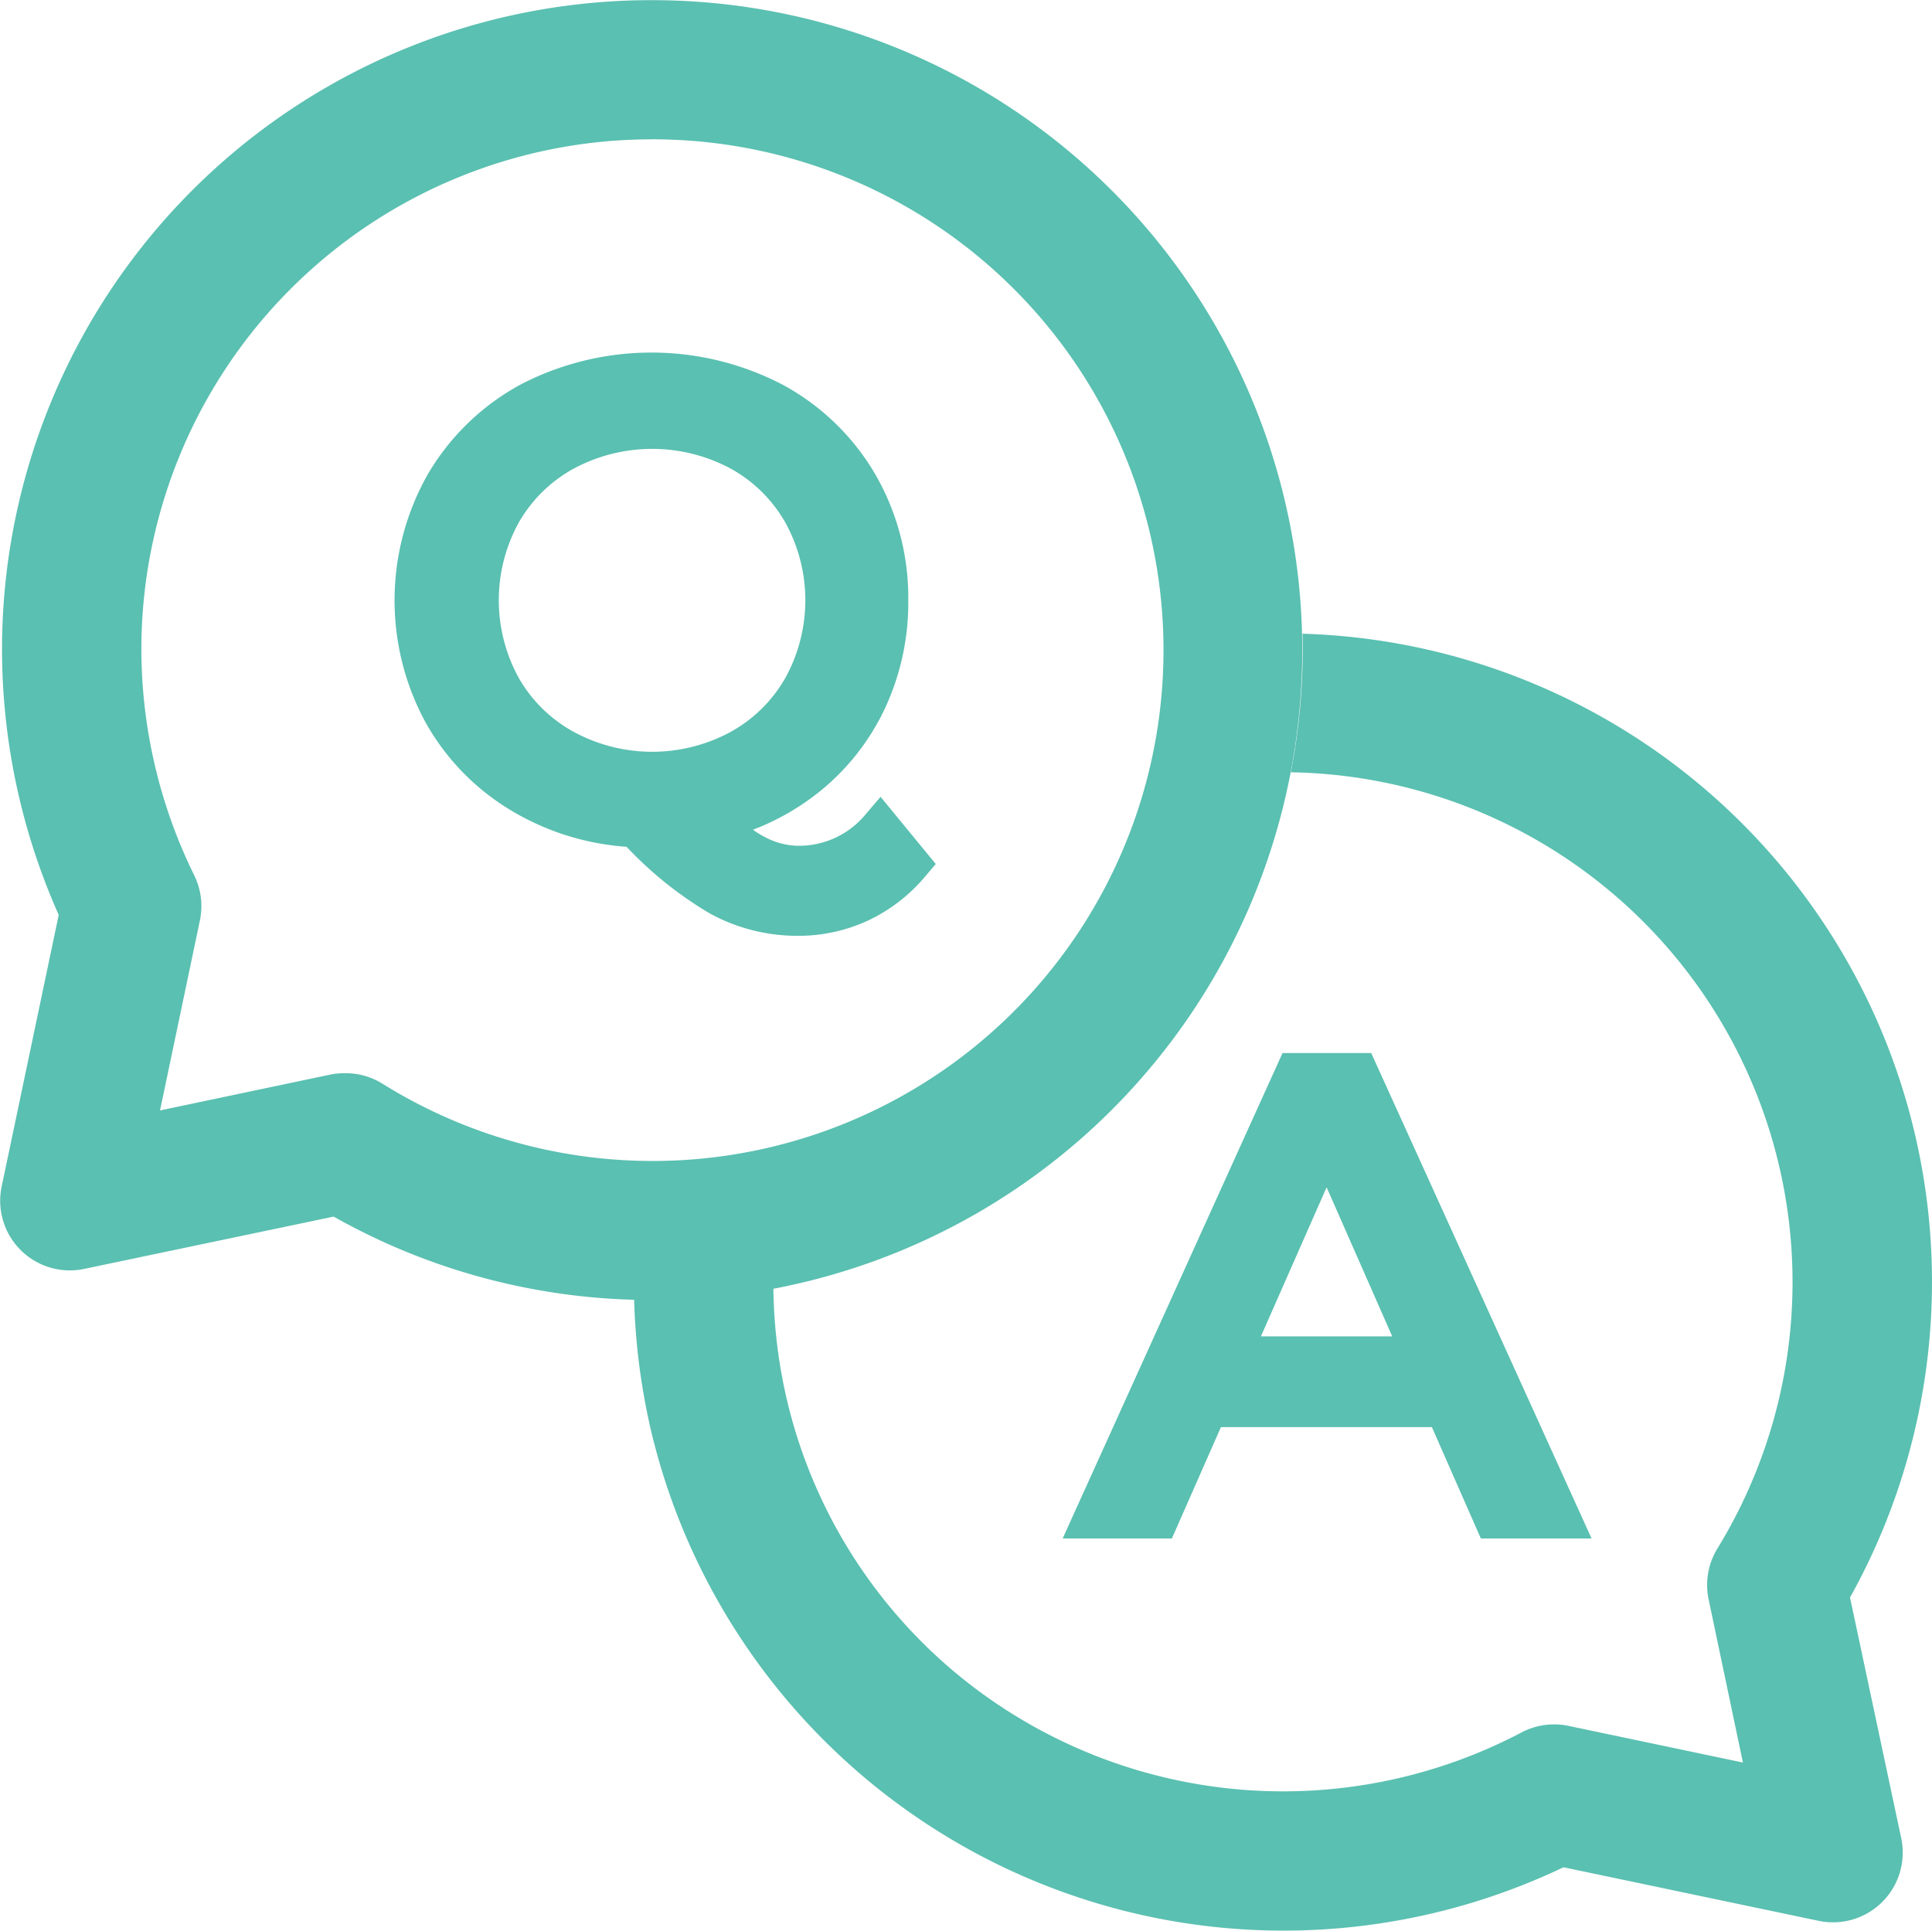
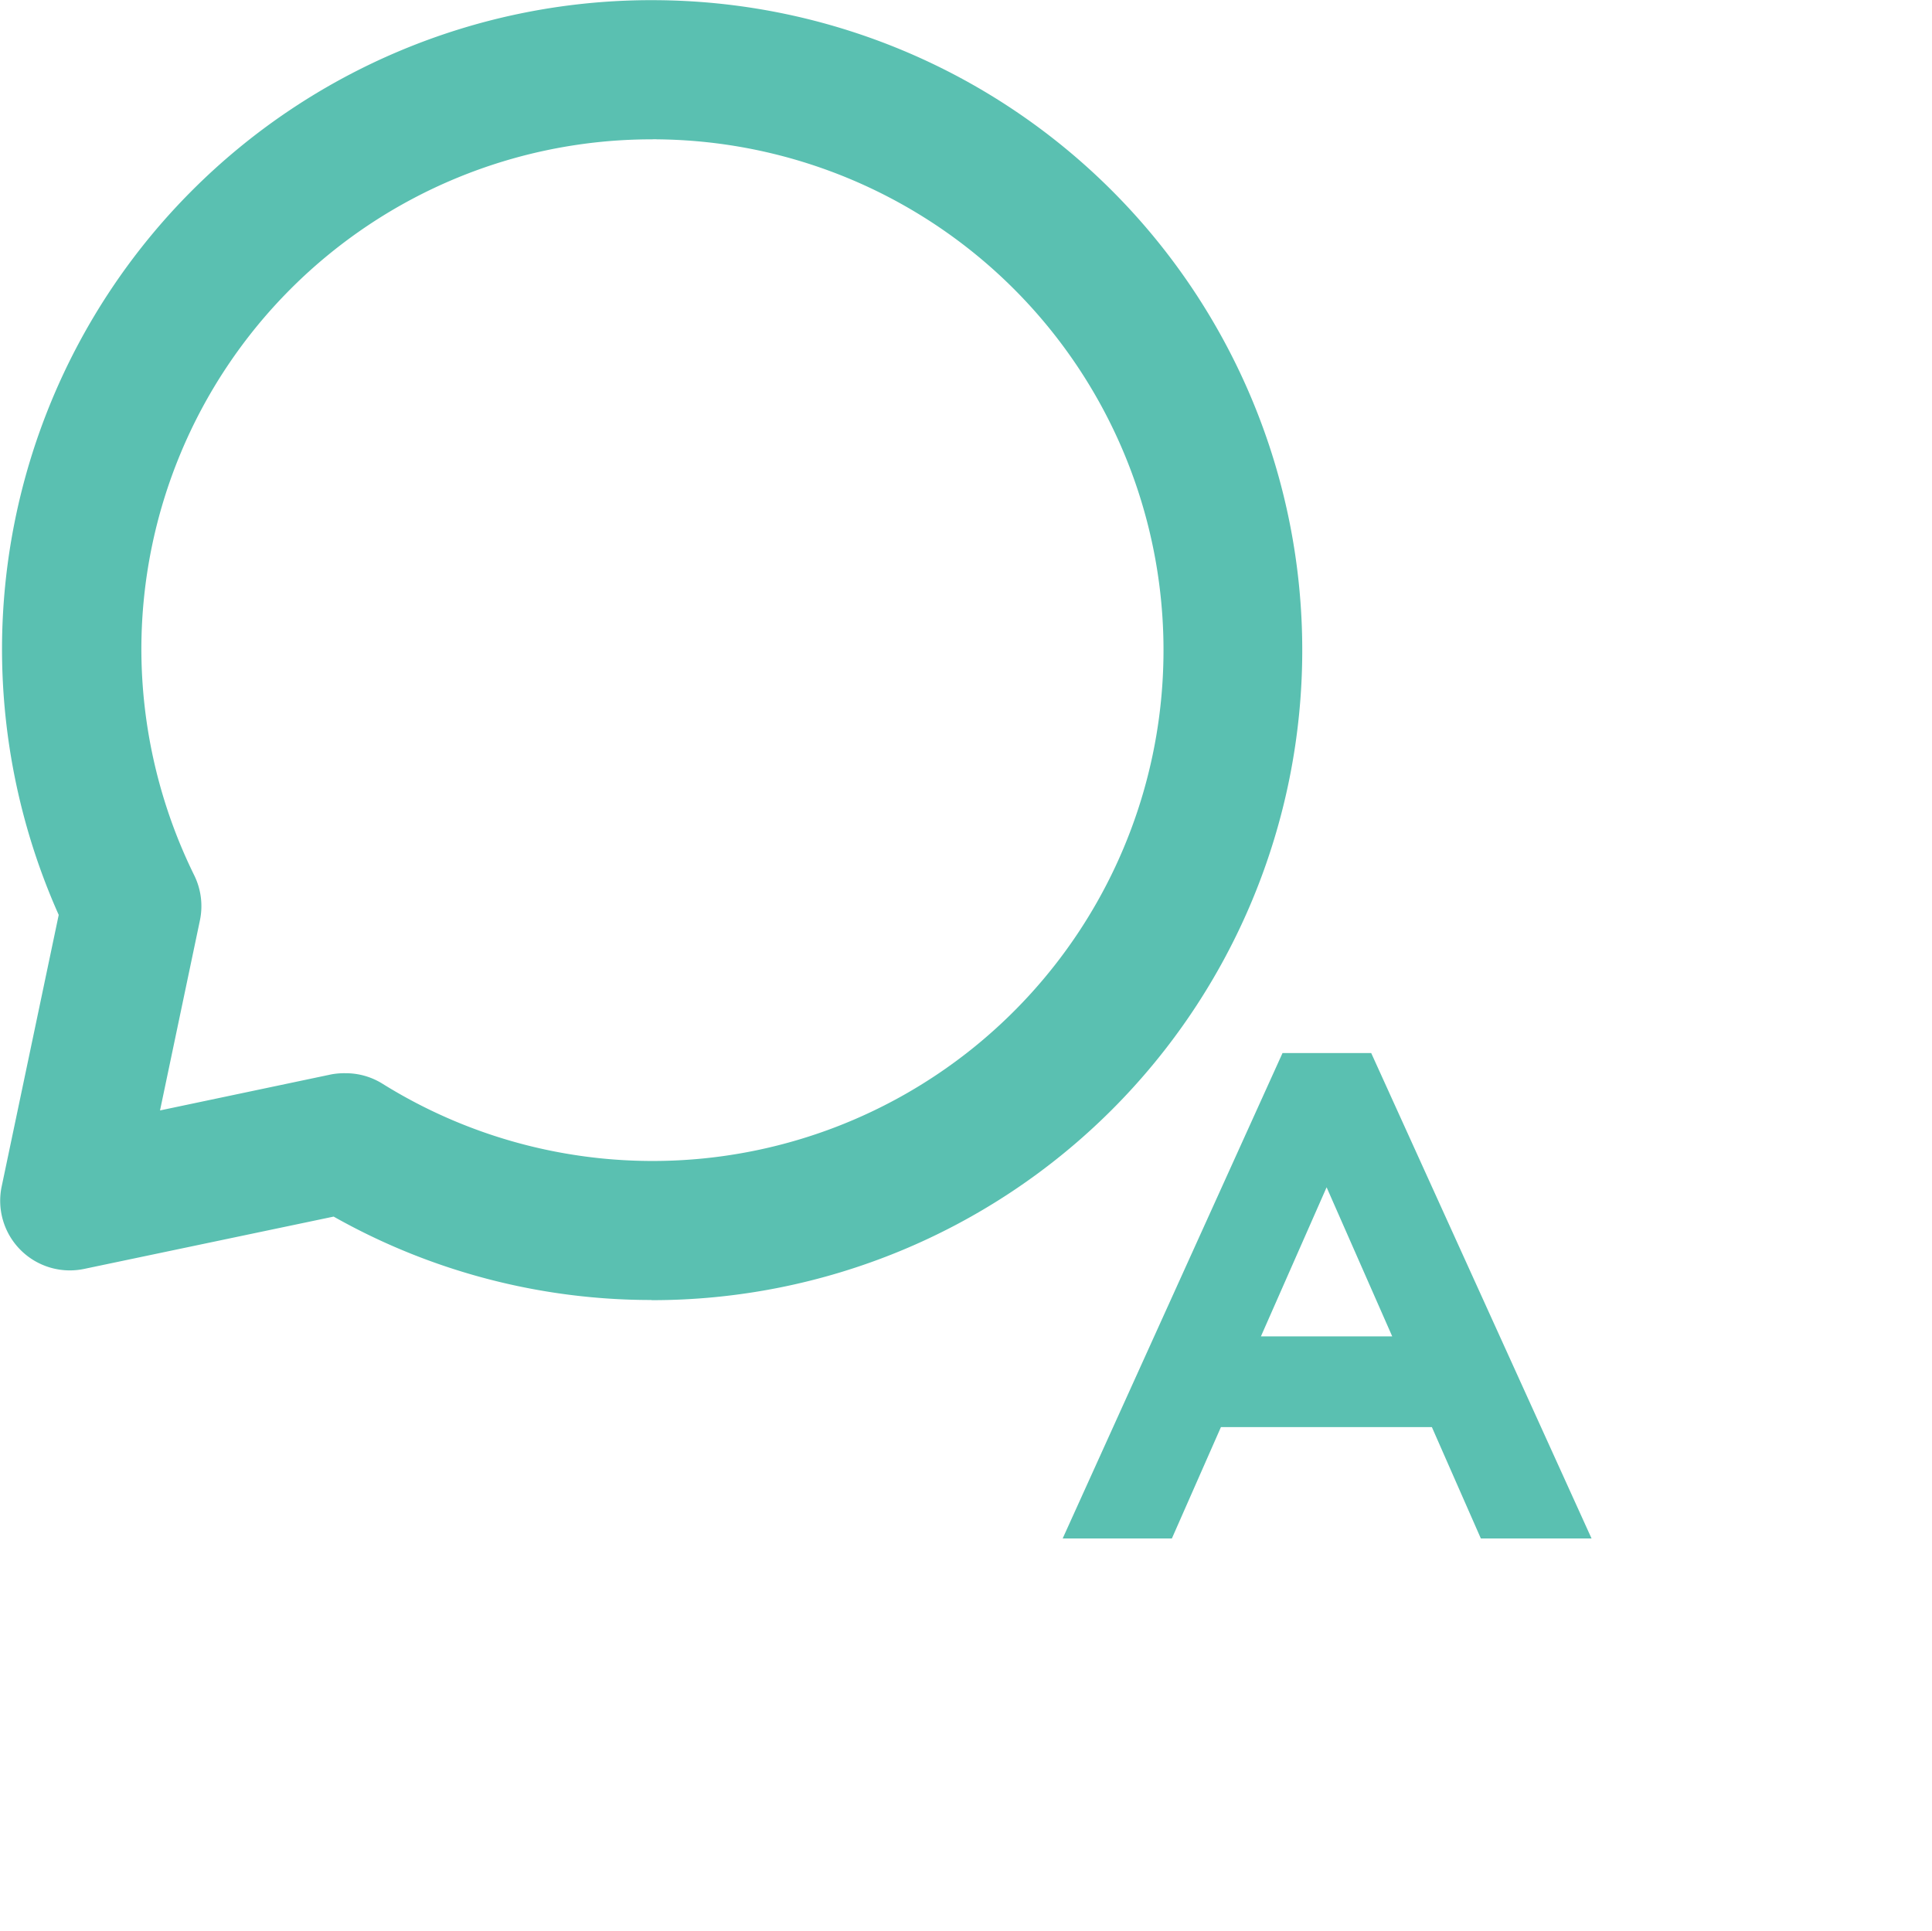
<svg xmlns="http://www.w3.org/2000/svg" width="23" height="22.989" viewBox="0 0 23 22.989">
  <defs>
    <style>.a{fill:#5ac0b1;}</style>
  </defs>
  <g transform="translate(0 0)">
    <g transform="translate(7.543 7.545)">
-       <path class="a" d="M404.549,522.331a7.721,7.721,0,0,0-6.518-11.475,7.632,7.632,0,0,1-.139,1.65,6.071,6.071,0,0,1,5.074,9.249.83.83,0,0,0-.1.6l.408,1.941-2.079-.437a.836.836,0,0,0-.557.079,6.094,6.094,0,0,1-6.017-.194,6.033,6.033,0,0,1-2.727-3.762,6.124,6.124,0,0,1-.162-1.333,7.78,7.78,0,0,1-1.447.136c-.07,0-.141,0-.211-.006a7.819,7.819,0,0,0,.207,1.589,7.739,7.739,0,0,0,10.857,5.175l3.039.638a.83.83,0,0,0,.982-.982Z" transform="translate(-390.068 -510.856)" />
-     </g>
+       </g>
    <path class="a" d="M404.526,521.4h-1.056l-2.617,5.779h1.3l.584-1.326h2.511l.583,1.326h1.318Zm-1.313,3.373.782-1.775.781,1.775Z" transform="translate(-388.202 -508.862)" />
    <path class="a" d="M381.9,510.406a7.69,7.69,0,0,1-3.784-.993l-2.971.623a.829.829,0,0,1-.981-.982l.679-3.233a7.774,7.774,0,0,1-.675-3.173,7.731,7.731,0,0,1,7.677-7.718l.07,0a7.739,7.739,0,1,1-.014,15.478Zm-3.639-2.7a.824.824,0,0,1,.438.126,6.082,6.082,0,1,0,3.269-11.245.385.385,0,0,0-.06,0H381.9a6.074,6.074,0,0,0-6.073,6.062,6.112,6.112,0,0,0,.629,2.7.832.832,0,0,1,.068.537l-.475,2.263,2.043-.43A.866.866,0,0,1,378.259,507.706Z" transform="translate(-374.144 -494.928)" />
-     <path class="a" d="M389.68,509.284a1.027,1.027,0,0,1-.794.377.865.865,0,0,1-.4-.1,1.139,1.139,0,0,1-.149-.091,2.955,2.955,0,0,0,.765-.432,2.8,2.8,0,0,0,.8-1,2.981,2.981,0,0,0,.284-1.3,2.939,2.939,0,0,0-.4-1.512,2.842,2.842,0,0,0-1.1-1.057,3.379,3.379,0,0,0-3.115,0,2.862,2.862,0,0,0-1.1,1.06,3.045,3.045,0,0,0-.033,2.961,2.83,2.83,0,0,0,1.024,1.053,3.084,3.084,0,0,0,1.37.43,4.526,4.526,0,0,0,.988.792,2.165,2.165,0,0,0,1.05.268,1.968,1.968,0,0,0,.835-.181,2,2,0,0,0,.679-.522l.129-.152-.657-.8Zm-.957-1.623a1.684,1.684,0,0,1-.65.643,1.96,1.96,0,0,1-1.871,0,1.681,1.681,0,0,1-.654-.643,1.918,1.918,0,0,1,0-1.847,1.682,1.682,0,0,1,.654-.643,1.976,1.976,0,0,1,1.871,0,1.684,1.684,0,0,1,.65.643,1.916,1.916,0,0,1,0,1.847Z" transform="translate(-379.373 -499.591)" />
  </g>
</svg>